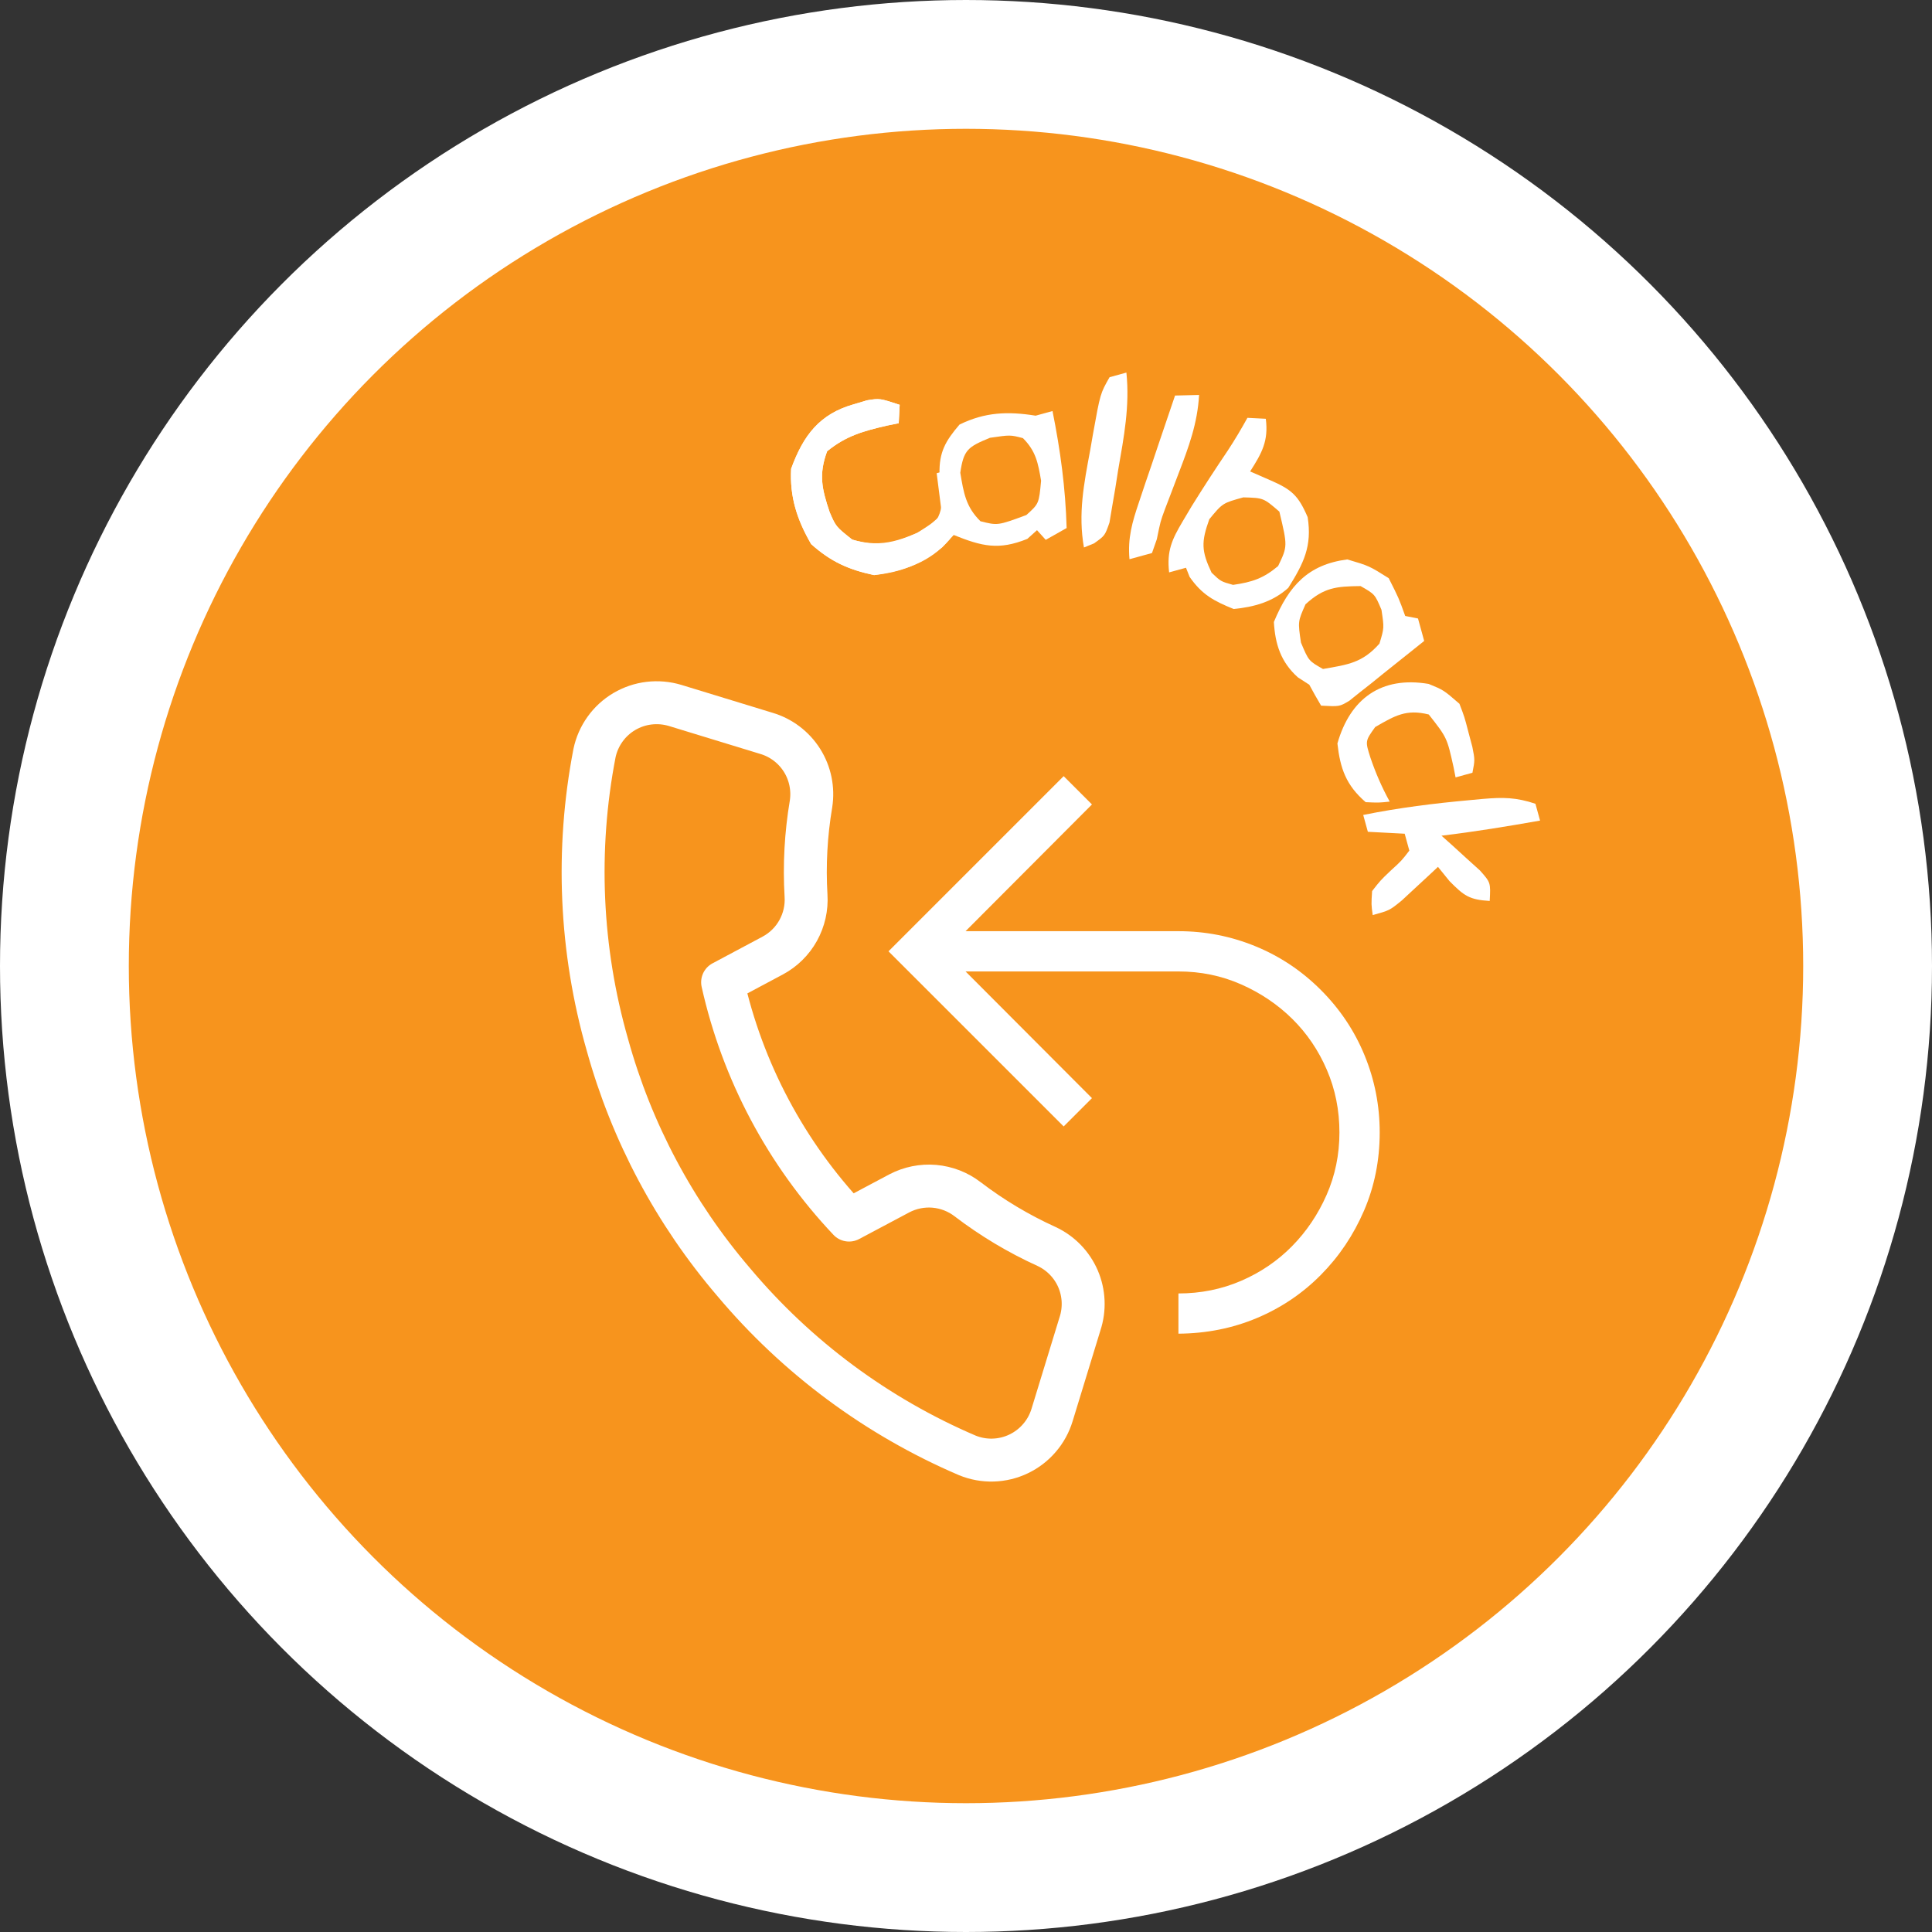
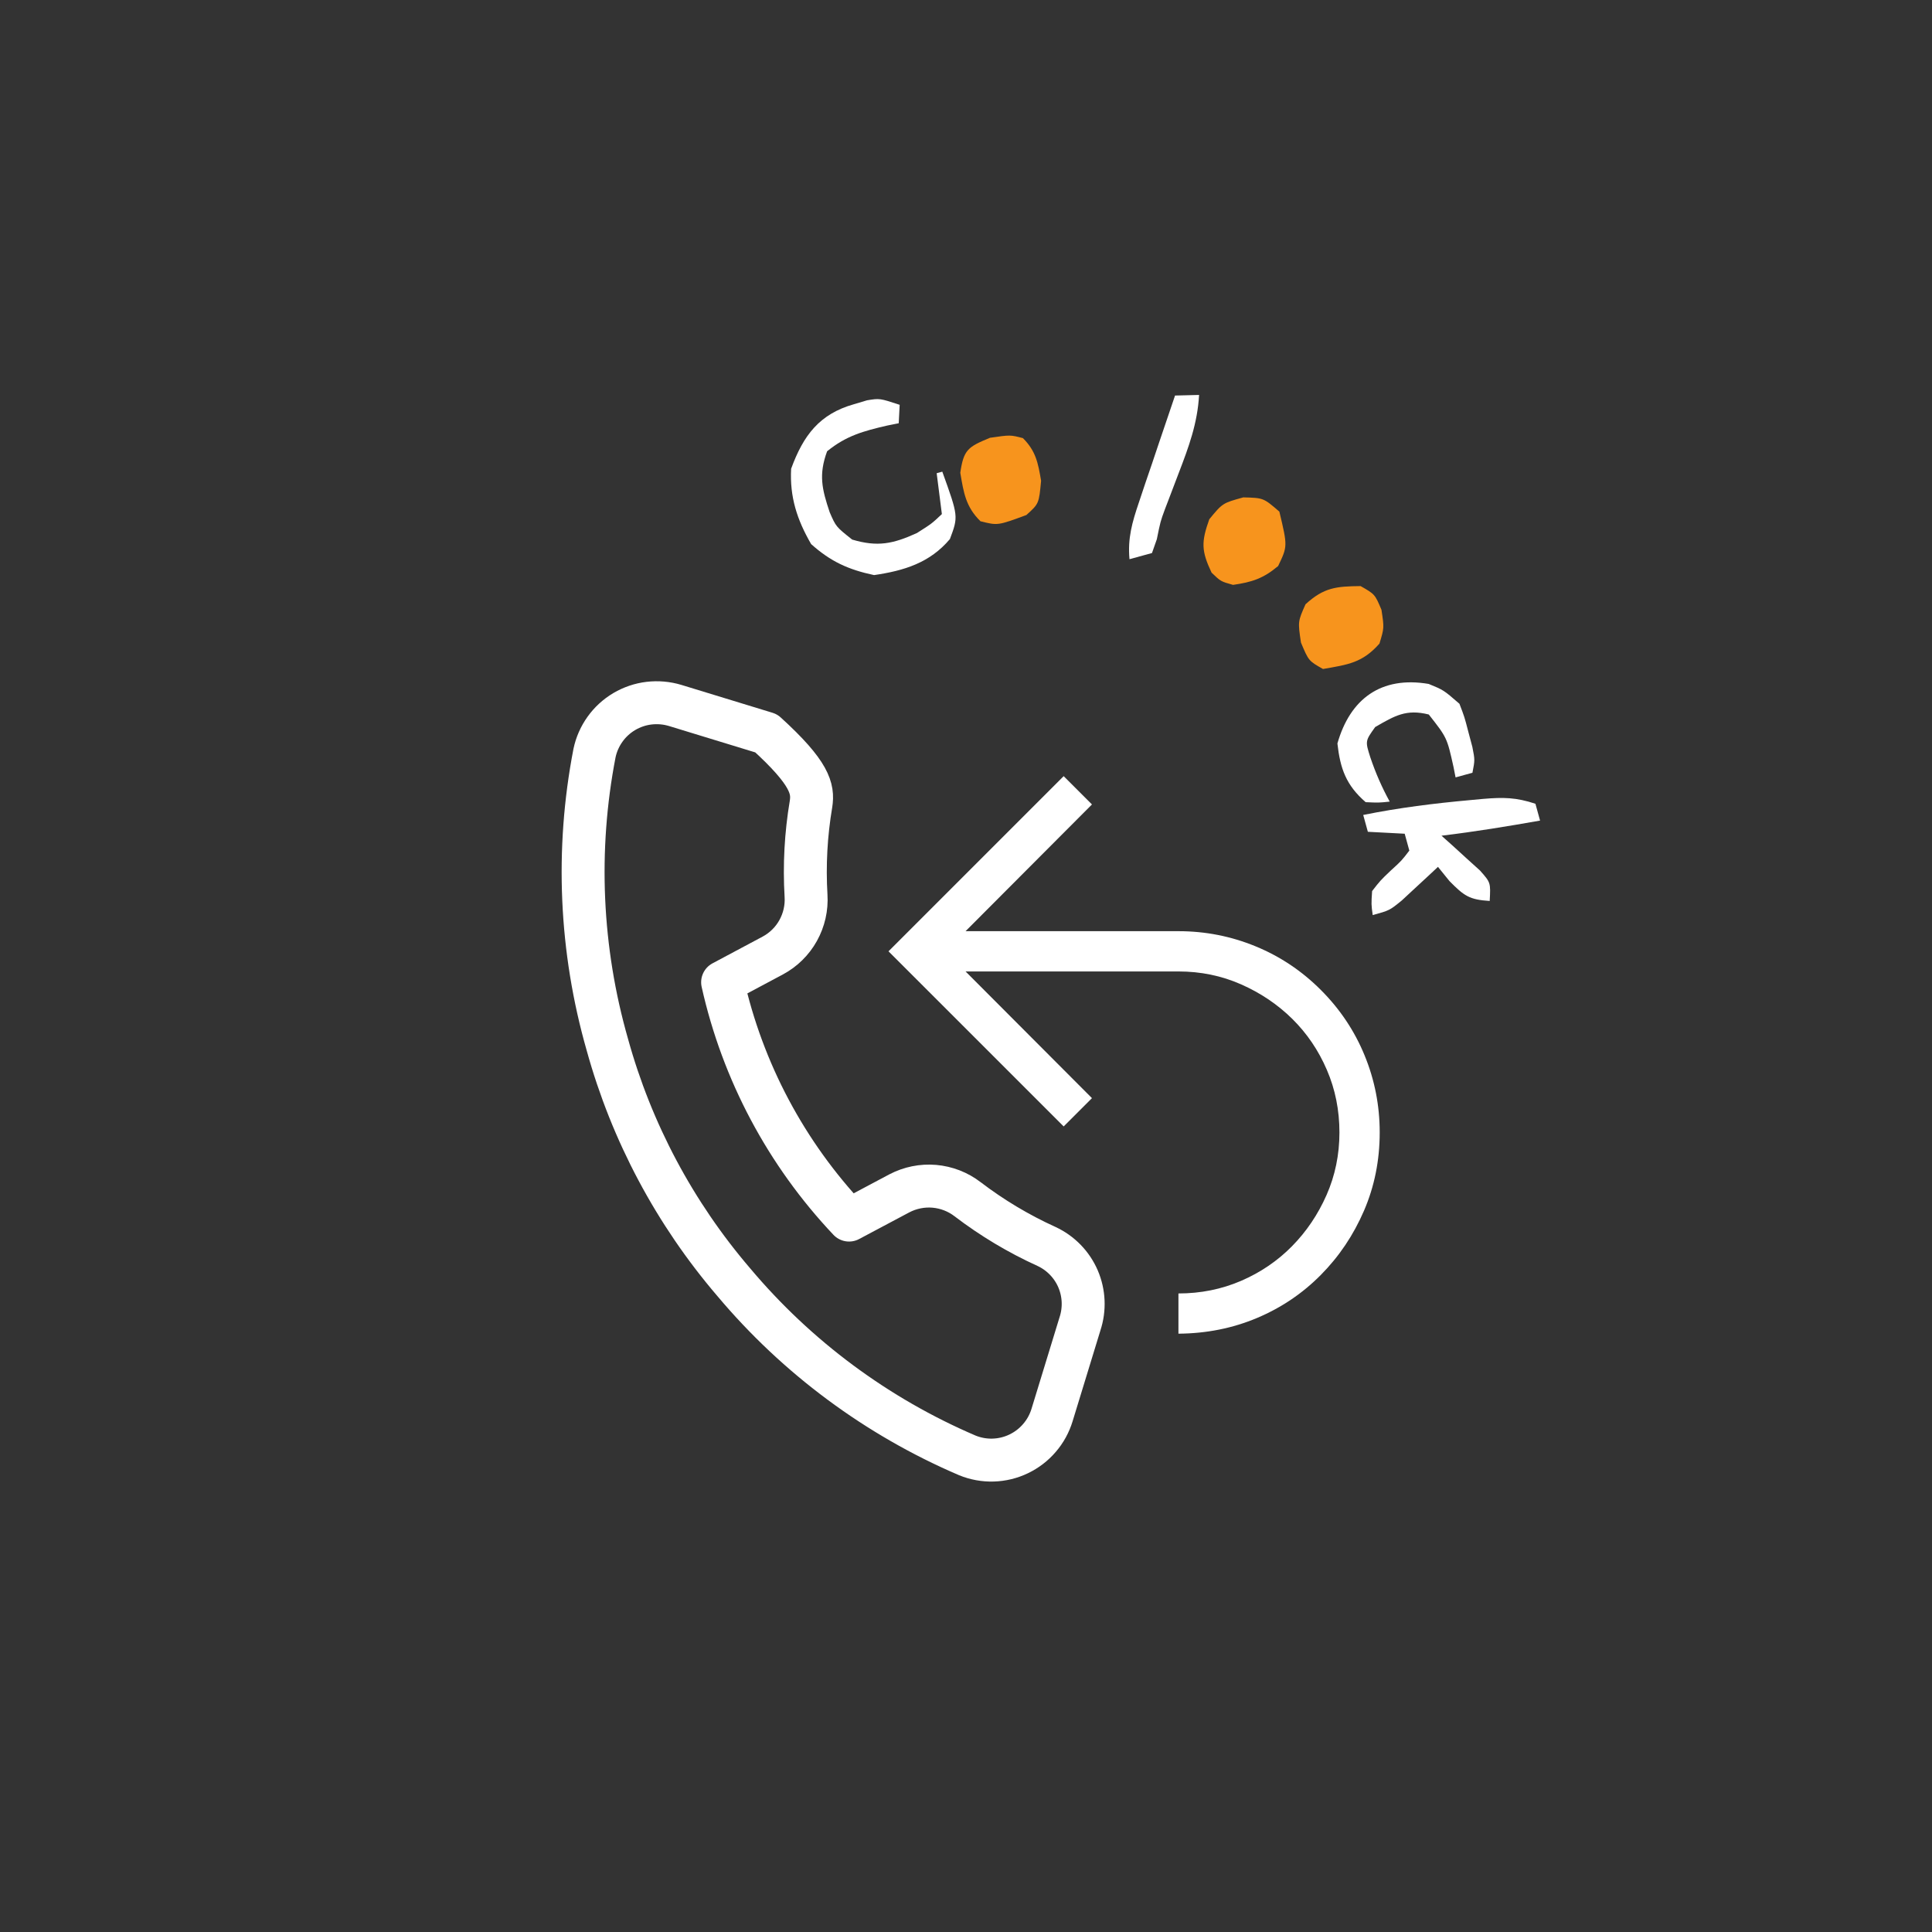
<svg xmlns="http://www.w3.org/2000/svg" width="45" height="45" viewBox="0 0 45 45" fill="none">
  <rect x="0" y="0" width="45" height="45" fill="#333333" stroke="none" />
-   <circle cx="22.5" cy="22.5" r="21" fill="#F7941D" stroke="white" stroke-width="3" />
-   <path d="M25.154 30.837L24.505 32.957C24.445 33.154 24.346 33.336 24.211 33.492C24.077 33.649 23.912 33.775 23.726 33.864C23.541 33.953 23.338 34.002 23.132 34.008C22.927 34.014 22.722 33.977 22.531 33.899C20.427 32.998 18.564 31.617 17.092 29.866C15.715 28.259 14.709 26.369 14.146 24.331C13.514 22.123 13.411 19.797 13.847 17.542C13.889 17.341 13.973 17.151 14.092 16.985C14.211 16.818 14.364 16.678 14.541 16.573C14.718 16.469 14.914 16.402 15.118 16.378C15.322 16.354 15.528 16.372 15.725 16.431L17.847 17.08C18.192 17.181 18.487 17.404 18.679 17.707C18.871 18.011 18.945 18.373 18.89 18.727C18.771 19.432 18.732 20.149 18.774 20.863C18.792 21.145 18.728 21.426 18.591 21.673C18.454 21.92 18.248 22.123 17.999 22.256L16.831 22.879C17.295 24.957 18.313 26.87 19.776 28.418L20.948 27.795C21.199 27.664 21.482 27.607 21.763 27.631C22.045 27.656 22.314 27.76 22.538 27.933C23.107 28.367 23.723 28.736 24.375 29.032C24.704 29.185 24.965 29.453 25.109 29.786C25.252 30.119 25.268 30.493 25.154 30.837Z" stroke="white" stroke-linecap="round" stroke-linejoin="round" />
+   <path d="M25.154 30.837L24.505 32.957C24.445 33.154 24.346 33.336 24.211 33.492C24.077 33.649 23.912 33.775 23.726 33.864C23.541 33.953 23.338 34.002 23.132 34.008C22.927 34.014 22.722 33.977 22.531 33.899C20.427 32.998 18.564 31.617 17.092 29.866C15.715 28.259 14.709 26.369 14.146 24.331C13.514 22.123 13.411 19.797 13.847 17.542C13.889 17.341 13.973 17.151 14.092 16.985C14.211 16.818 14.364 16.678 14.541 16.573C14.718 16.469 14.914 16.402 15.118 16.378C15.322 16.354 15.528 16.372 15.725 16.431L17.847 17.08C18.871 18.011 18.945 18.373 18.89 18.727C18.771 19.432 18.732 20.149 18.774 20.863C18.792 21.145 18.728 21.426 18.591 21.673C18.454 21.92 18.248 22.123 17.999 22.256L16.831 22.879C17.295 24.957 18.313 26.87 19.776 28.418L20.948 27.795C21.199 27.664 21.482 27.607 21.763 27.631C22.045 27.656 22.314 27.76 22.538 27.933C23.107 28.367 23.723 28.736 24.375 29.032C24.704 29.185 24.965 29.453 25.109 29.786C25.252 30.119 25.268 30.493 25.154 30.837Z" stroke="white" stroke-linecap="round" stroke-linejoin="round" />
  <g clip-path="url(#clip0_6644_5195)">
    <path d="M27.448 21.689C28.073 21.689 28.671 21.806 29.243 22.041C29.814 22.275 30.322 22.614 30.766 23.059C31.21 23.503 31.55 24.011 31.784 24.582C32.019 25.153 32.136 25.752 32.136 26.377C32.136 27.026 32.014 27.634 31.77 28.2C31.525 28.767 31.191 29.265 30.766 29.694C30.341 30.124 29.846 30.459 29.279 30.698C28.713 30.937 28.102 31.059 27.448 31.064V30.127C27.966 30.127 28.452 30.029 28.906 29.834C29.36 29.638 29.755 29.37 30.092 29.028C30.429 28.686 30.698 28.288 30.898 27.834C31.098 27.38 31.198 26.894 31.198 26.377C31.198 25.859 31.101 25.373 30.905 24.919C30.71 24.465 30.441 24.069 30.1 23.732C29.758 23.395 29.36 23.127 28.906 22.927C28.452 22.727 27.966 22.627 27.448 22.627H22.49L25.434 25.578L24.775 26.237L20.695 22.158L24.775 18.078L25.434 18.737L22.49 21.689H27.448Z" fill="white" />
  </g>
-   <path d="M19.887 9.416C19.988 9.385 20.09 9.355 20.195 9.324C20.49 9.276 20.49 9.276 20.955 9.429C20.948 9.57 20.94 9.712 20.933 9.858C20.844 9.876 20.755 9.893 20.664 9.912C20.111 10.04 19.71 10.149 19.265 10.511C19.065 11.055 19.143 11.39 19.325 11.931C19.471 12.268 19.471 12.268 19.849 12.568C20.583 12.786 21.043 12.556 21.717 12.255C22.036 11.85 21.929 11.538 21.883 11.041C21.871 10.531 22.022 10.271 22.349 9.889C22.942 9.598 23.476 9.578 24.122 9.682C24.252 9.646 24.382 9.611 24.515 9.574C24.698 10.488 24.818 11.367 24.844 12.299C24.683 12.39 24.522 12.481 24.357 12.574C24.256 12.463 24.256 12.463 24.154 12.349C24.042 12.449 24.042 12.449 23.928 12.552C23.259 12.821 22.874 12.726 22.214 12.461C22.126 12.555 22.039 12.649 21.949 12.745C21.442 13.145 21 13.326 20.359 13.395C19.76 13.268 19.346 13.079 18.893 12.673C18.564 12.105 18.392 11.574 18.427 10.918C18.712 10.138 19.089 9.642 19.887 9.416Z" fill="white" />
-   <path d="M29.055 9.732C29.196 9.739 29.337 9.746 29.483 9.754C29.549 10.271 29.393 10.55 29.118 10.981C29.273 11.049 29.428 11.117 29.588 11.186C30.081 11.401 30.239 11.535 30.458 12.046C30.564 12.725 30.364 13.122 30.006 13.693C29.643 14.02 29.211 14.138 28.734 14.185C28.27 13.997 27.996 13.85 27.709 13.438C27.681 13.367 27.653 13.296 27.624 13.224C27.494 13.259 27.365 13.295 27.231 13.332C27.175 12.835 27.293 12.571 27.546 12.145C27.615 12.029 27.684 11.912 27.755 11.793C28.027 11.355 28.307 10.924 28.595 10.498C28.76 10.248 28.91 9.994 29.055 9.732Z" fill="white" />
-   <path d="M31.381 13.03C31.889 13.18 31.889 13.18 32.346 13.467C32.58 13.931 32.58 13.931 32.73 14.347C32.828 14.367 32.926 14.386 33.028 14.406C33.075 14.579 33.123 14.751 33.172 14.929C32.853 15.186 32.533 15.441 32.213 15.695C32.122 15.768 32.032 15.842 31.939 15.917C31.851 15.986 31.763 16.055 31.673 16.126C31.593 16.19 31.512 16.255 31.43 16.321C31.2 16.459 31.2 16.459 30.771 16.436C30.676 16.276 30.584 16.113 30.496 15.949C30.364 15.863 30.364 15.863 30.229 15.776C29.833 15.42 29.701 15.006 29.671 14.487C30.02 13.648 30.462 13.15 31.381 13.03Z" fill="white" />
  <path d="M19.887 9.416C19.988 9.385 20.09 9.355 20.195 9.324C20.49 9.276 20.49 9.276 20.955 9.429C20.948 9.57 20.94 9.712 20.933 9.858C20.844 9.876 20.755 9.893 20.664 9.912C20.111 10.04 19.71 10.149 19.265 10.511C19.065 11.055 19.143 11.39 19.325 11.931C19.471 12.268 19.471 12.268 19.849 12.568C20.442 12.744 20.801 12.668 21.356 12.416C21.702 12.197 21.702 12.197 21.938 11.974C21.898 11.66 21.858 11.345 21.817 11.022C21.86 11.01 21.903 10.998 21.948 10.986C22.323 12.028 22.323 12.028 22.125 12.556C21.658 13.11 21.058 13.293 20.359 13.395C19.76 13.268 19.346 13.079 18.893 12.673C18.564 12.105 18.392 11.574 18.427 10.918C18.712 10.138 19.089 9.642 19.887 9.416Z" fill="white" />
  <path d="M31.752 18.982C32.581 18.814 33.411 18.711 34.252 18.635C34.348 18.626 34.444 18.617 34.543 18.608C35.011 18.568 35.311 18.571 35.763 18.721C35.799 18.85 35.835 18.98 35.871 19.113C35.107 19.248 34.345 19.373 33.575 19.465C33.699 19.575 33.699 19.575 33.826 19.689C33.986 19.835 33.986 19.835 34.149 19.984C34.256 20.08 34.362 20.177 34.472 20.276C34.721 20.557 34.721 20.557 34.698 20.985C34.226 20.956 34.103 20.869 33.761 20.522C33.672 20.413 33.584 20.304 33.493 20.191C33.416 20.263 33.34 20.335 33.26 20.409C33.159 20.503 33.058 20.596 32.954 20.692C32.854 20.785 32.754 20.878 32.65 20.974C32.365 21.206 32.365 21.206 31.973 21.314C31.939 21.065 31.939 21.065 31.959 20.755C32.151 20.508 32.151 20.508 32.398 20.273C32.645 20.048 32.645 20.048 32.826 19.812C32.79 19.682 32.754 19.553 32.718 19.419C32.434 19.404 32.152 19.39 31.86 19.374C31.825 19.245 31.789 19.115 31.752 18.982Z" fill="white" />
  <path d="M33.276 15.93C33.624 16.072 33.624 16.072 33.993 16.392C34.111 16.7 34.111 16.7 34.201 17.048C34.231 17.163 34.262 17.278 34.294 17.397C34.354 17.701 34.354 17.701 34.296 17.999C34.166 18.035 34.036 18.07 33.903 18.107C33.88 17.986 33.88 17.986 33.855 17.863C33.703 17.181 33.703 17.181 33.279 16.642C32.753 16.511 32.491 16.669 32.031 16.934C31.797 17.26 31.797 17.26 31.918 17.642C32.042 18.007 32.184 18.333 32.369 18.671C32.112 18.698 32.112 18.698 31.809 18.684C31.354 18.29 31.216 17.903 31.151 17.317C31.447 16.278 32.167 15.742 33.276 15.93Z" fill="white" />
  <path d="M28.959 11.585C29.429 11.597 29.429 11.597 29.799 11.917C29.991 12.723 29.991 12.723 29.77 13.184C29.427 13.473 29.163 13.559 28.72 13.623C28.434 13.543 28.434 13.543 28.22 13.338C27.981 12.833 27.977 12.624 28.167 12.094C28.477 11.718 28.477 11.718 28.959 11.585Z" fill="#F7941D" />
  <path d="M31.691 13.651C32.024 13.841 32.024 13.841 32.177 14.203C32.241 14.626 32.241 14.626 32.13 14.991C31.733 15.439 31.402 15.48 30.815 15.582C30.481 15.393 30.481 15.393 30.302 14.967C30.229 14.477 30.229 14.477 30.408 14.075C30.836 13.684 31.119 13.657 31.691 13.651Z" fill="#F7941D" />
  <path d="M23.058 10.197C23.532 10.128 23.532 10.128 23.826 10.205C24.128 10.508 24.178 10.78 24.249 11.197C24.199 11.732 24.199 11.732 23.906 11.996C23.239 12.242 23.239 12.242 22.837 12.141C22.495 11.806 22.445 11.477 22.367 11.012C22.445 10.471 22.547 10.409 23.058 10.197Z" fill="#F7941D" />
-   <path d="M25.844 8.786C25.973 8.75 26.103 8.714 26.236 8.678C26.317 9.461 26.178 10.177 26.044 10.948C26.021 11.091 25.999 11.234 25.976 11.381C25.941 11.585 25.941 11.585 25.905 11.794C25.884 11.918 25.863 12.043 25.842 12.171C25.735 12.477 25.735 12.477 25.481 12.657C25.404 12.688 25.327 12.72 25.247 12.752C25.108 11.966 25.247 11.268 25.391 10.495C25.413 10.367 25.435 10.24 25.458 10.108C25.628 9.165 25.628 9.165 25.844 8.786Z" fill="white" />
  <path d="M27.369 9.213C27.554 9.208 27.738 9.204 27.929 9.199C27.892 9.86 27.689 10.409 27.454 11.02C27.381 11.21 27.309 11.4 27.237 11.59C27.203 11.68 27.169 11.77 27.133 11.862C27.029 12.145 27.029 12.145 26.945 12.559C26.889 12.719 26.889 12.719 26.832 12.881C26.659 12.929 26.486 12.976 26.308 13.025C26.263 12.534 26.371 12.164 26.528 11.7C26.577 11.555 26.625 11.41 26.675 11.26C26.727 11.11 26.778 10.959 26.831 10.804C26.882 10.652 26.934 10.499 26.986 10.342C27.113 9.965 27.241 9.589 27.369 9.213Z" fill="white" />
  <defs>
    <clipPath id="clip0_6644_5195">
      <rect width="22" height="19" fill="white" transform="translate(12.008 15)" />
    </clipPath>
  </defs>
</svg>